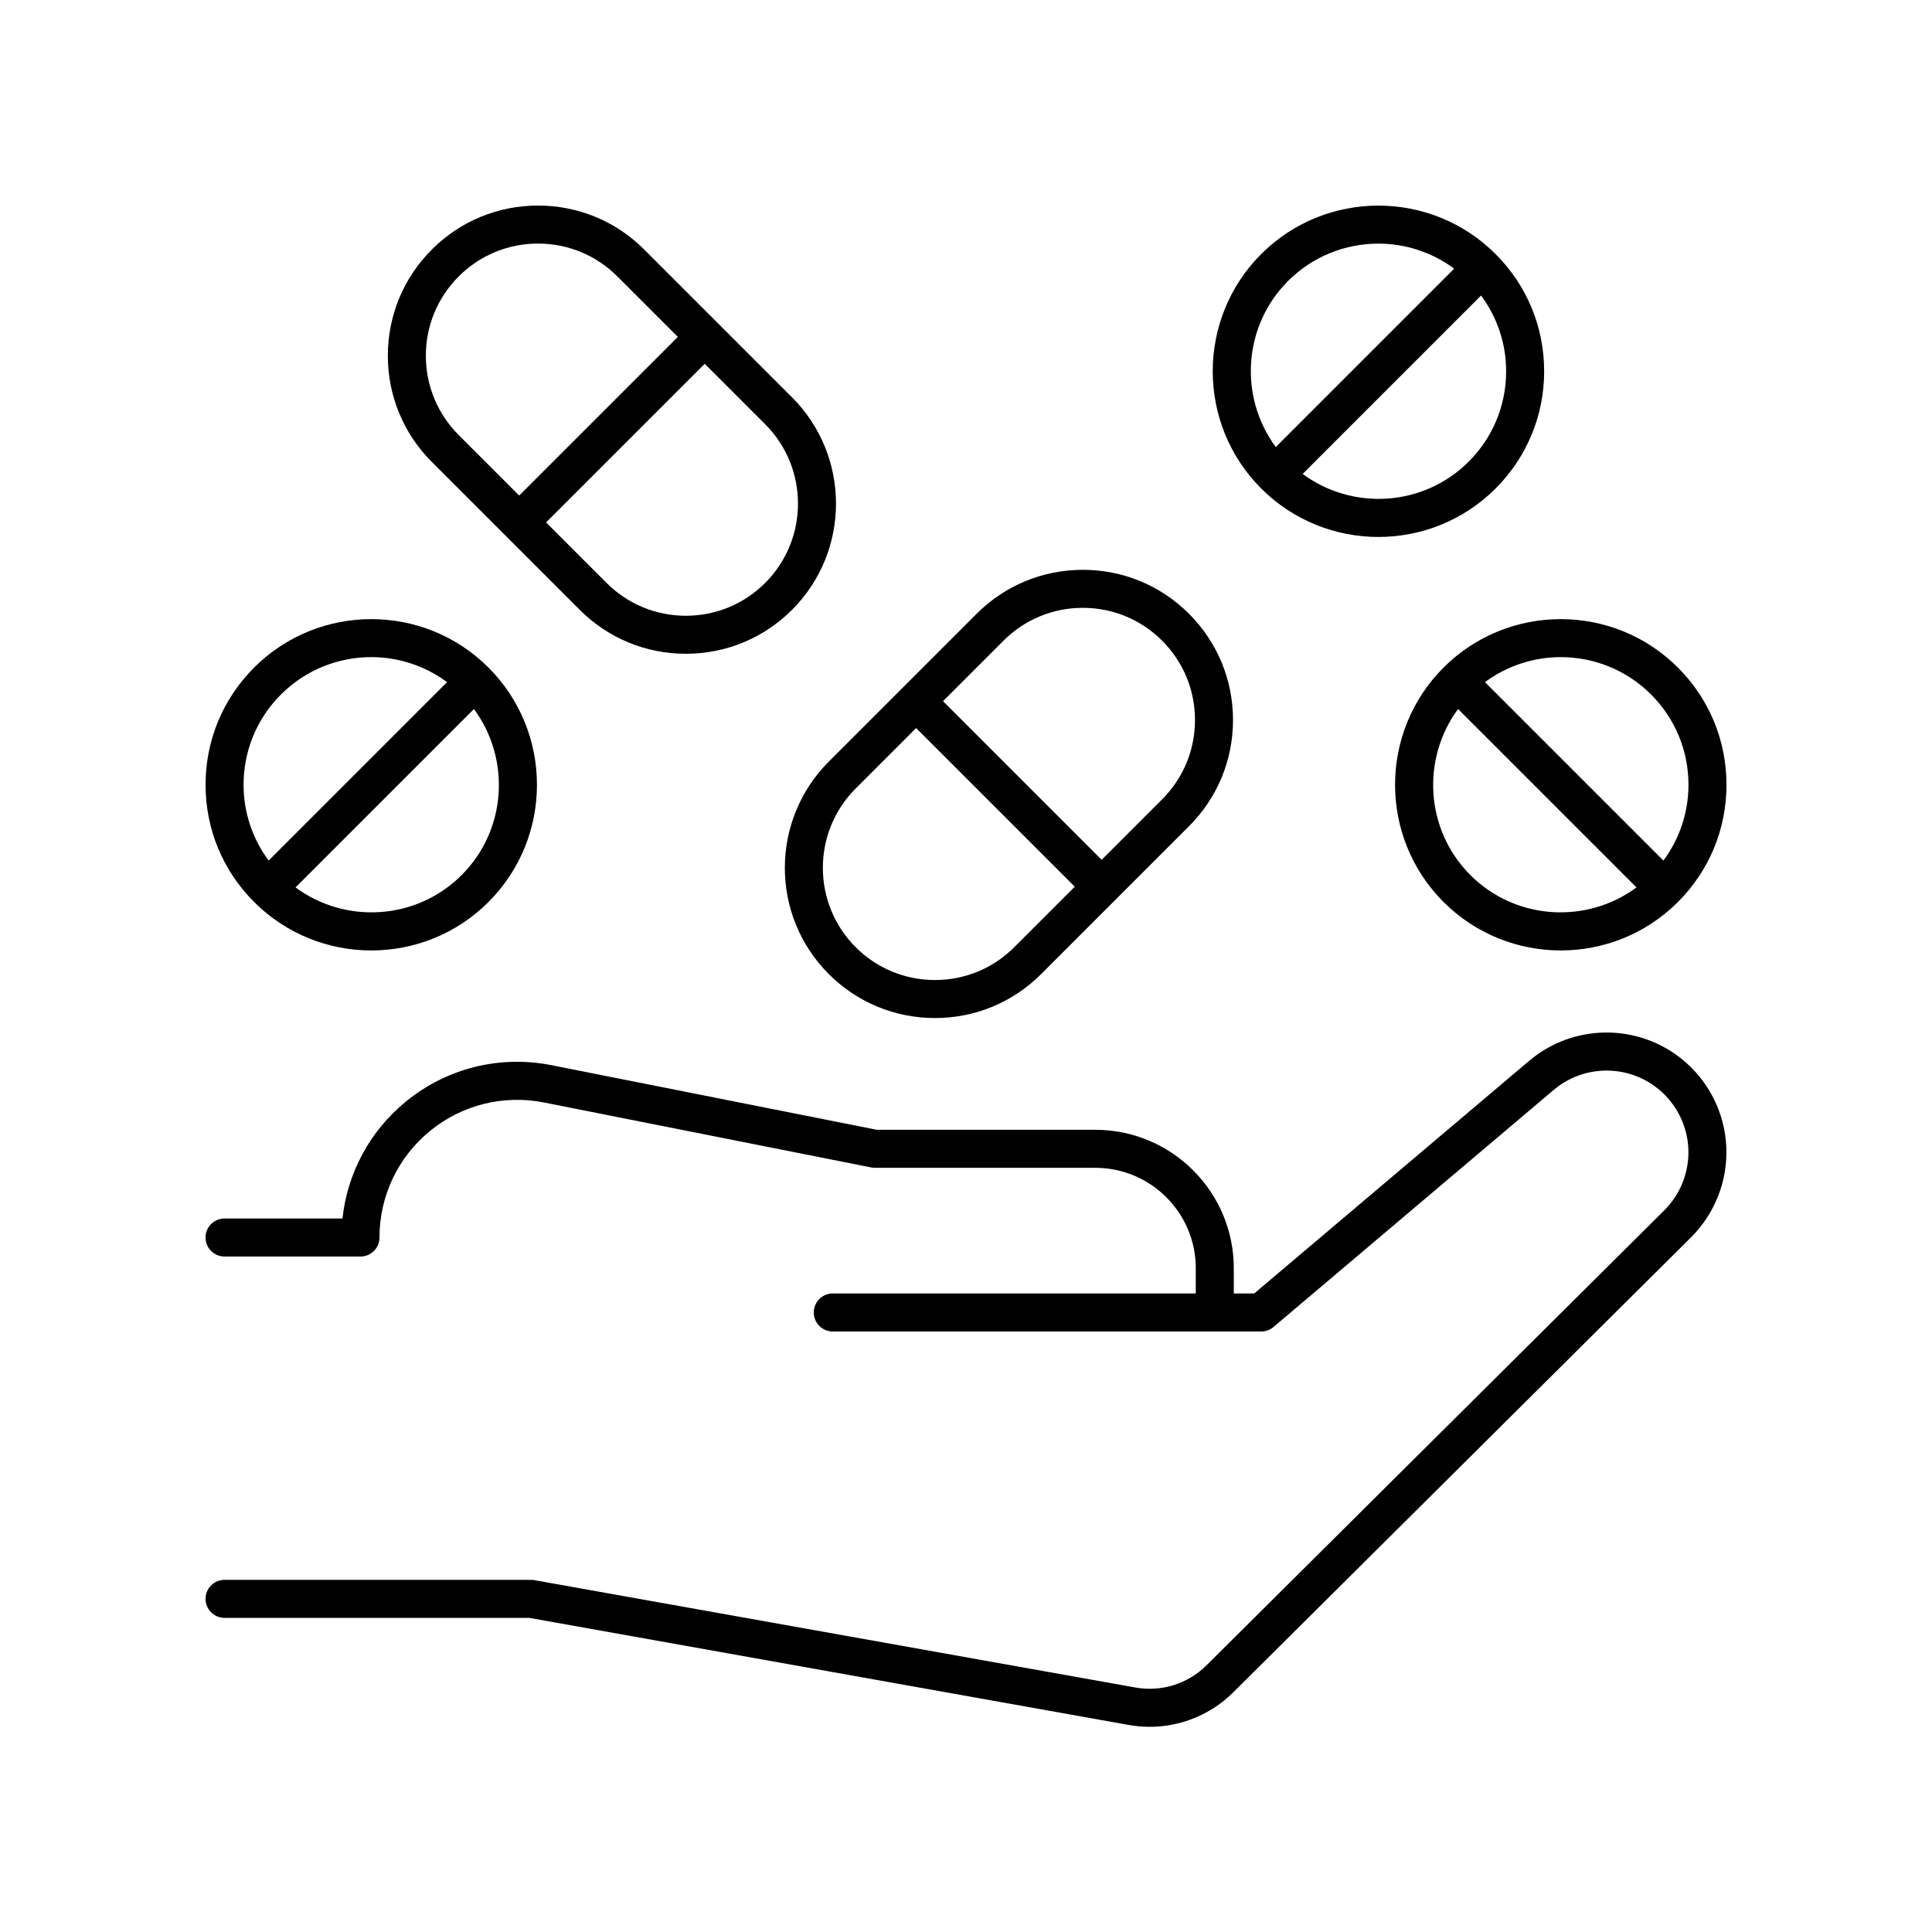
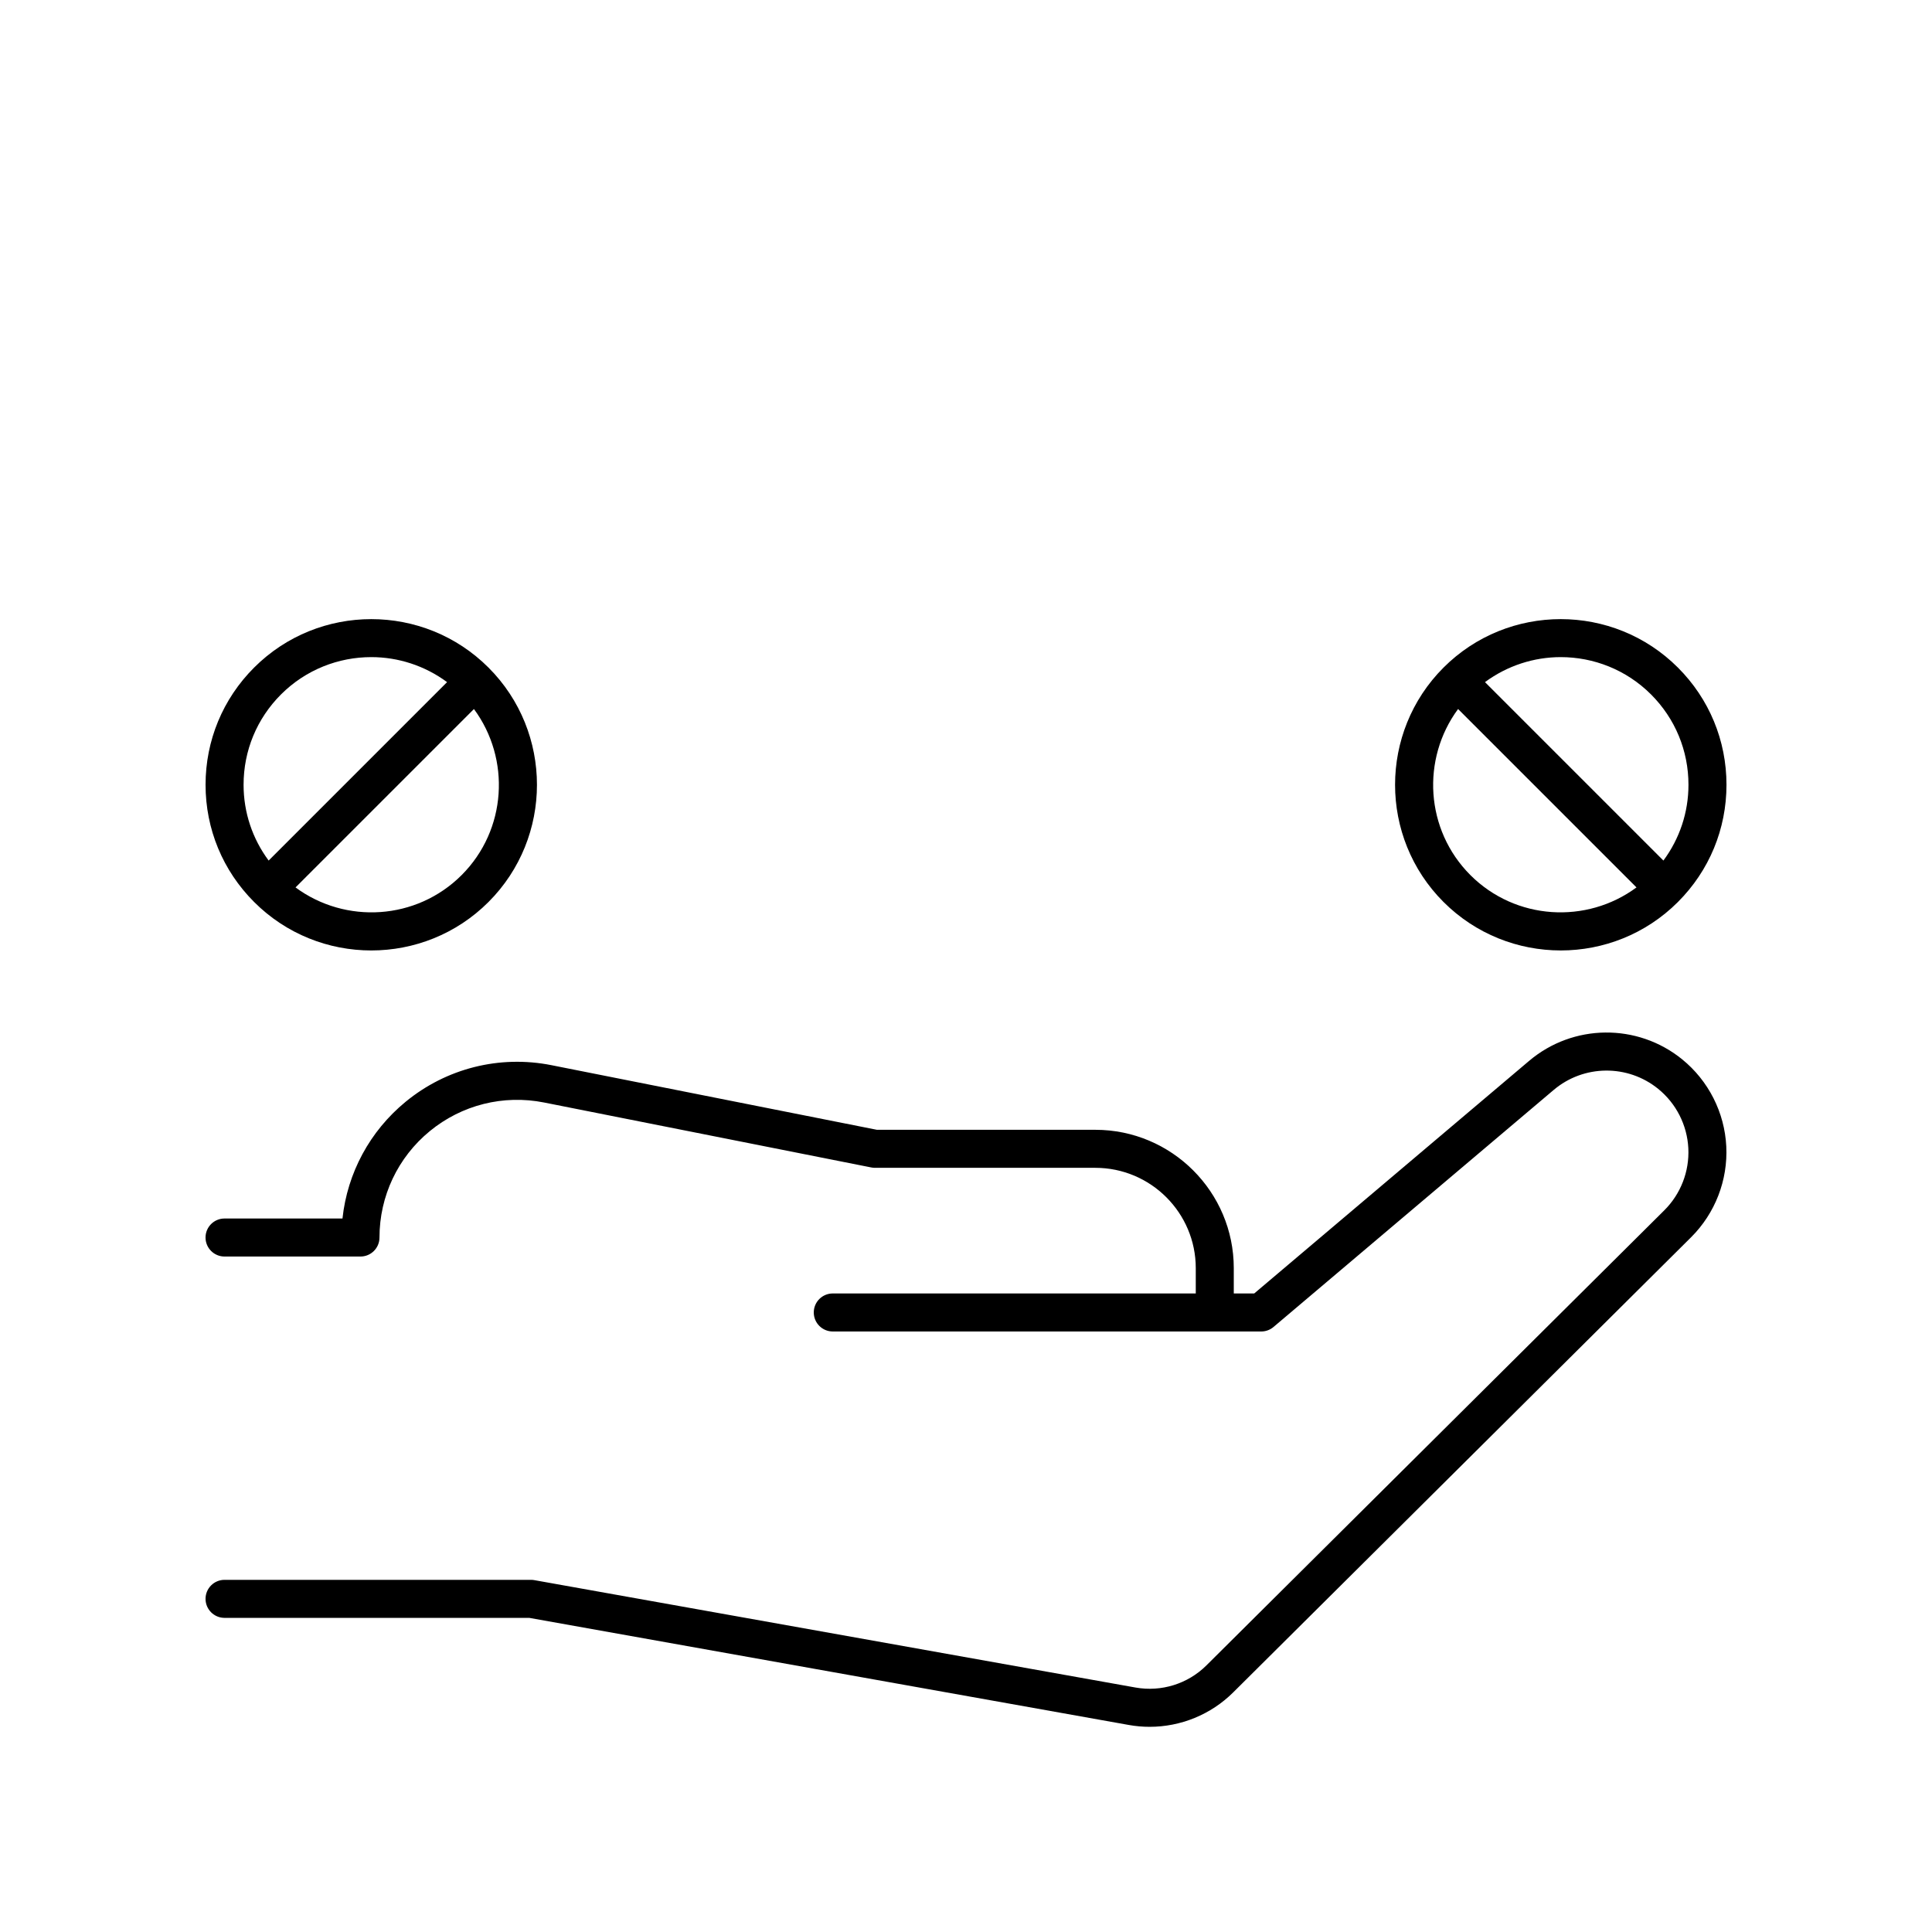
<svg xmlns="http://www.w3.org/2000/svg" fill="#000000" width="800px" height="800px" version="1.1" viewBox="144 144 512 512">
  <g>
    <path d="m463.71 585.35c-4.922 4.894-11.949 7.078-18.781 5.863l-159.33-28.461c-0.289-0.051-0.59-0.078-0.887-0.078h-81.203c-2.785 0-5.039 2.254-5.039 5.039 0 2.781 2.254 5.039 5.039 5.039h80.758l158.89 28.383c1.836 0.328 3.68 0.488 5.512 0.488 8.227 0 16.215-3.234 22.145-9.125l121.34-120.61c6.375-6.34 9.777-15.125 9.328-24.102-0.449-8.98-4.715-17.387-11.699-23.059-11.844-9.617-28.906-9.445-40.551 0.414l-72.844 61.633h-5.422v-6.699c0-20.219-16.457-36.668-36.684-36.668l-57.902-0.004-86.238-17.121c-13.738-2.727-27.816 0.809-38.637 9.691-9.5 7.801-15.445 18.875-16.742 30.938l-31.254 0.004c-2.785 0-5.039 2.254-5.039 5.039 0 2.781 2.254 5.039 5.039 5.039h36.02c2.785 0 5.039-2.254 5.039-5.039 0-10.957 4.859-21.23 13.328-28.188 8.48-6.961 19.504-9.73 30.289-7.594l86.719 17.215c0.32 0.062 0.648 0.098 0.98 0.098h58.402c14.672 0 26.609 11.93 26.609 26.594v6.699h-96.195c-2.785 0-5.039 2.254-5.039 5.039 0 2.781 2.254 5.039 5.039 5.039h113.54c1.191 0 2.348-0.422 3.254-1.191l74.254-62.824c7.945-6.727 19.605-6.848 27.691-0.281 4.773 3.871 7.68 9.609 7.988 15.738 0.305 6.129-2.016 12.125-6.371 16.449z" />
-     <path d="m353.91 249.31-39.184-39.18c-7.519-7.519-17.512-11.656-28.145-11.656-10.633 0-20.625 4.141-28.141 11.656-7.519 7.519-11.66 17.512-11.66 28.145 0 10.633 4.144 20.629 11.66 28.145l39.18 39.18c7.519 7.519 17.512 11.656 28.141 11.656 10.633 0 20.629-4.141 28.148-11.656 15.516-15.52 15.516-40.77 0-56.289zm-97.055-11.035c0-7.941 3.094-15.406 8.707-21.02 5.617-5.613 13.078-8.707 21.02-8.707 7.941 0 15.406 3.094 21.02 8.707l16.031 16.027-42.043 42.039-16.027-16.027c-5.609-5.613-8.707-13.078-8.707-21.02zm89.93 60.199c-5.617 5.613-13.082 8.707-21.023 8.707s-15.406-3.094-21.02-8.707l-16.027-16.027 42.043-42.039 16.027 16.027c11.586 11.59 11.586 30.449 0 42.039z" />
-     <path d="m391.78 413.79c10.633 0 20.625-4.141 28.141-11.656l39.18-39.18c7.519-7.519 11.66-17.512 11.66-28.145s-4.144-20.629-11.66-28.145c-7.519-7.519-17.512-11.656-28.141-11.656-10.633 0-20.629 4.141-28.148 11.656l-39.18 39.18c-15.52 15.52-15.52 40.77 0 56.289 7.519 7.516 17.516 11.656 28.148 11.656zm18.156-100c5.613-5.613 13.082-8.707 21.023-8.707 7.941 0 15.406 3.094 21.02 8.707 5.613 5.617 8.707 13.078 8.707 21.02s-3.094 15.406-8.707 21.02l-16.027 16.027-42.043-42.039zm-39.18 39.18 16.027-16.027 42.043 42.039-16.027 16.027c-5.613 5.613-13.078 8.707-21.02 8.707s-15.41-3.094-21.023-8.707c-11.586-11.59-11.586-30.449 0-42.039z" />
-     <path d="m509.29 286.3c11.246 0 22.5-4.281 31.059-12.848 8.297-8.297 12.867-19.324 12.867-31.059 0-11.734-4.57-22.766-12.867-31.059-17.121-17.125-45-17.125-62.121 0s-17.121 44.992 0 62.117c8.57 8.566 19.812 12.848 31.062 12.848zm23.938-19.969c-11.988 11.988-30.77 13.047-44.012 3.269l47.285-47.285c4.289 5.789 6.641 12.746 6.641 20.082 0 9.039-3.519 17.539-9.914 23.934zm-47.871-47.871c6.598-6.598 15.266-9.898 23.938-9.898 7.074 0 14.129 2.234 20.078 6.629l-47.277 47.281c-9.785-13.238-8.723-32.027 3.262-44.012z" />
    <path d="m242.4 395.88c11.246 0 22.5-4.281 31.059-12.844 17.121-17.125 17.121-44.992 0-62.117-17.121-17.125-45-17.125-62.121 0-8.293 8.293-12.863 19.324-12.863 31.055 0 11.734 4.57 22.766 12.867 31.059 8.559 8.566 19.809 12.848 31.059 12.848zm23.934-19.969c-11.98 11.98-30.777 13.047-44.016 3.266l47.281-47.277c9.781 13.238 8.719 32.027-3.266 44.012zm-47.871-47.871c6.598-6.598 15.266-9.898 23.938-9.898 7.074 0 14.129 2.234 20.078 6.629l-47.285 47.285c-4.293-5.785-6.644-12.742-6.644-20.082 0-9.039 3.519-17.539 9.914-23.934z" />
    <path d="m557.61 395.88c11.246 0 22.5-4.281 31.059-12.844 8.297-8.297 12.867-19.324 12.867-31.059 0-11.73-4.57-22.762-12.867-31.059-17.121-17.125-45-17.125-62.121 0-17.121 17.125-17.121 44.992 0 62.117 8.562 8.562 19.816 12.844 31.062 12.844zm23.938-67.84c6.394 6.394 9.914 14.895 9.914 23.934 0 7.34-2.352 14.297-6.641 20.082l-47.285-47.285c5.949-4.394 13.004-6.629 20.078-6.629 8.664 0.004 17.336 3.301 23.934 9.898zm-51.141 3.859 47.281 47.277c-13.238 9.777-32.031 8.715-44.016-3.266-11.98-11.984-13.043-30.773-3.266-44.012z" />
  </g>
</svg>